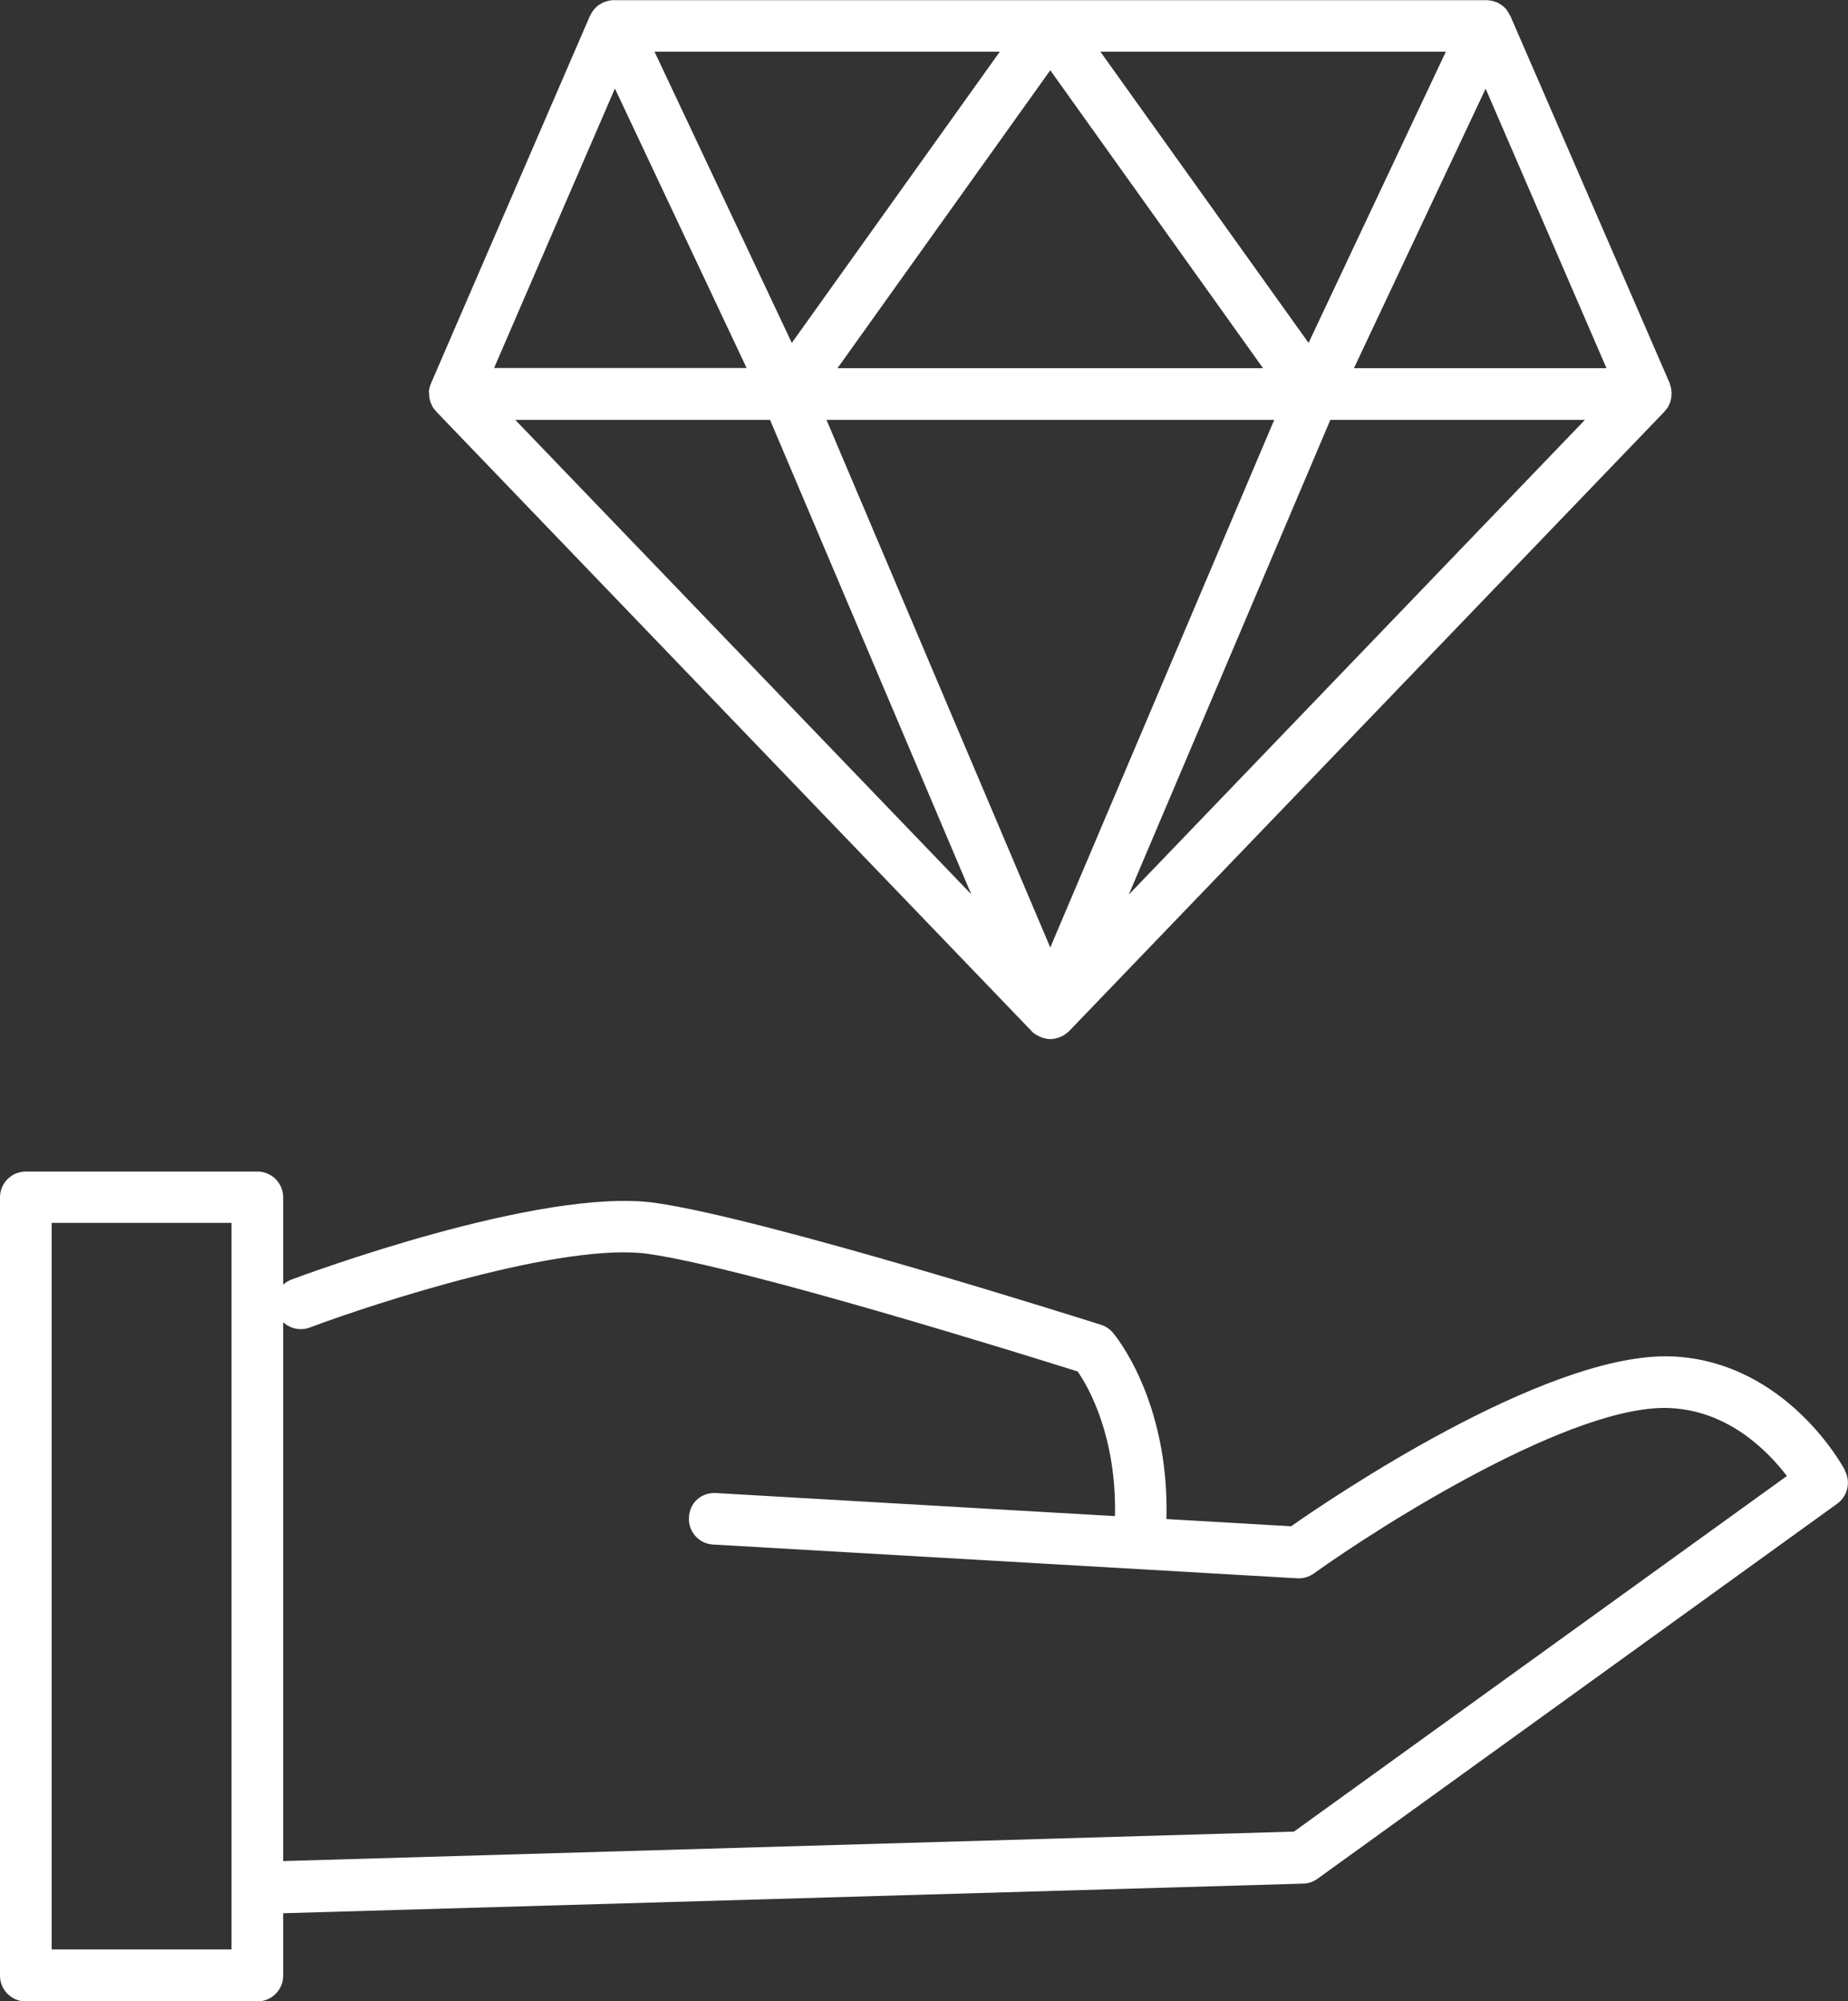
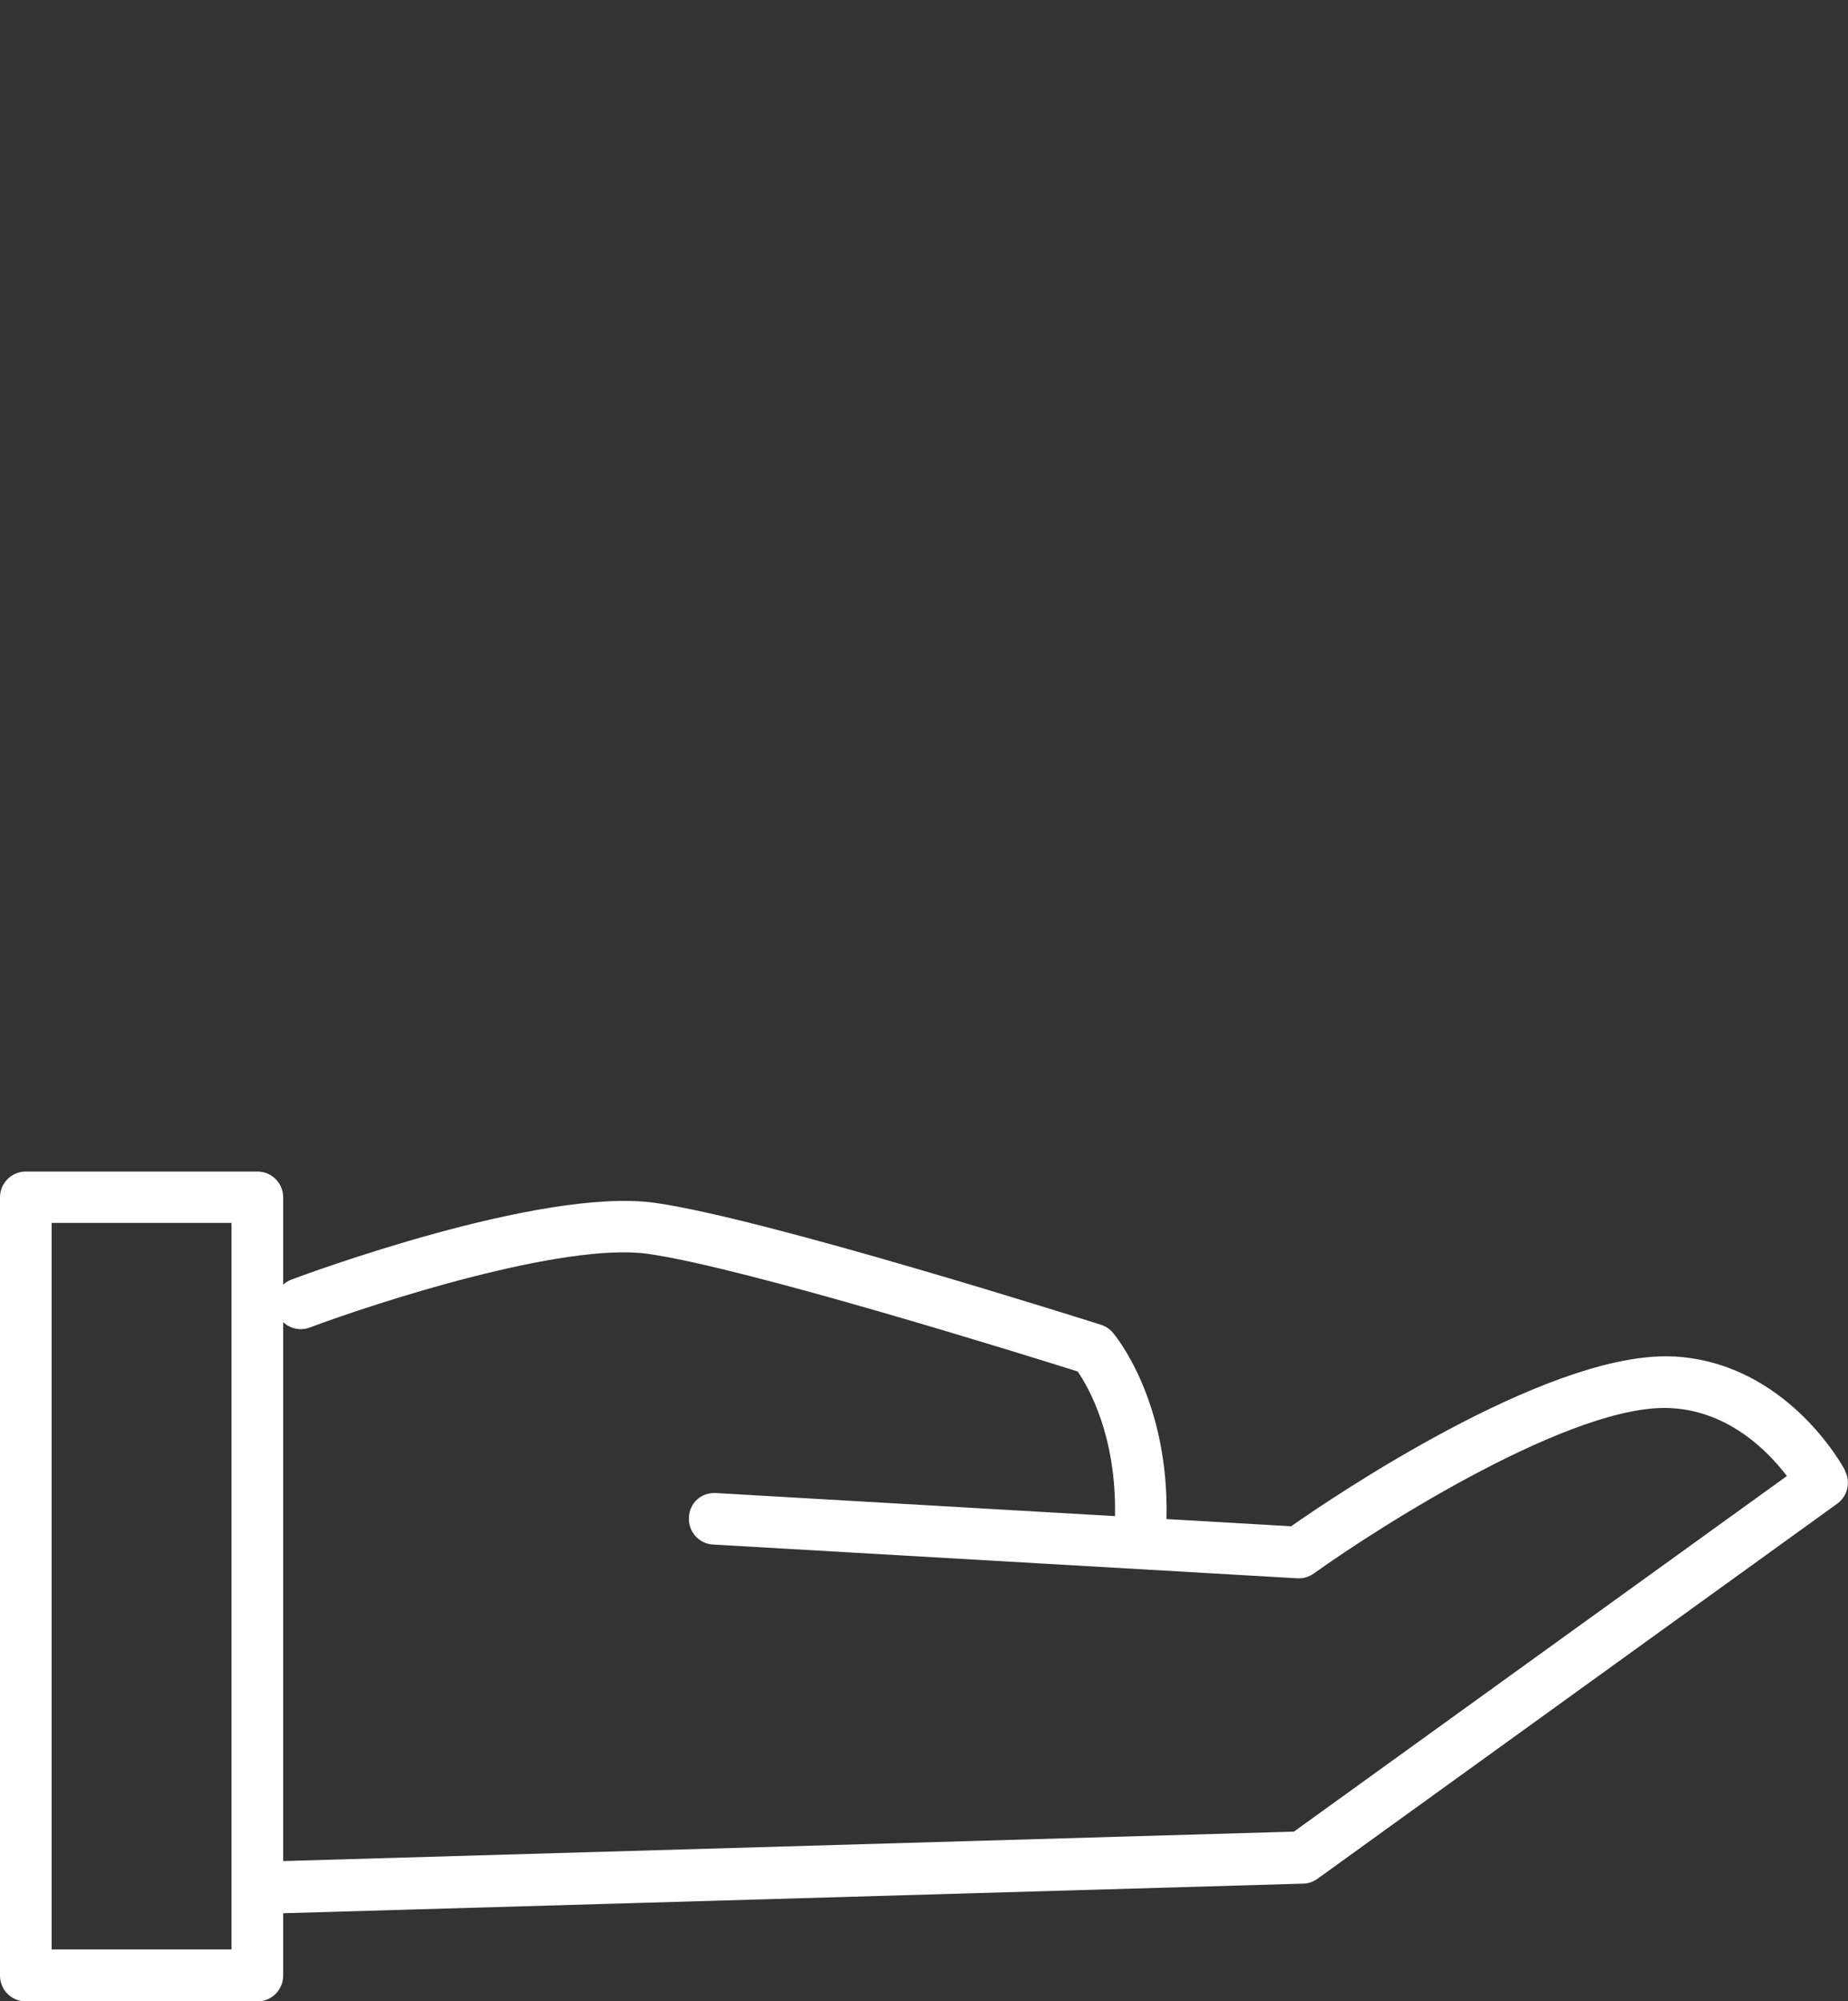
<svg xmlns="http://www.w3.org/2000/svg" id="Ebene_2" viewBox="0 0 107.35 116.2">
  <rect x="0" y="0" width="107.35" height="116.2" fill="#333333" stroke="none" />
  <defs>
    <style>.cls-1{fill:#fff;stroke-width:0px;}</style>
  </defs>
  <g id="Objects">
    <path class="cls-1" d="M107.17,85.37c-.13-.25-3.39-6.23-9.91-6.6-.17,0-.34-.01-.51-.01-7.22,0-19.27,8.13-21.75,9.87l-7.24-.42c.17-6.9-2.98-10.67-3.12-10.83-.18-.21-.42-.37-.68-.45-.79-.25-19.5-6.18-25.9-7.08-6.66-.94-20.53,4.23-21.12,4.45-.19.07-.35.17-.49.3v-5.07c0-.83-.67-1.5-1.5-1.5H1.5c-.83,0-1.5.67-1.5,1.5v45.19c0,.83.67,1.5,1.5,1.5h13.45c.83,0,1.5-.67,1.5-1.5v-3.62l59.25-1.72c.3,0,.59-.11.83-.28l30.19-21.78c.61-.44.8-1.26.45-1.92ZM13.45,113.2H3v-42.19h10.45v42.19ZM75.15,106.36l-58.7,1.71v-31.29c.4.37.99.51,1.54.31,3.8-1.43,14.74-4.97,19.65-4.28,5.62.79,22.01,5.9,24.96,6.83.63.91,2.26,3.74,2.17,8.4l-23.17-1.34c-.88-.05-1.54.58-1.58,1.41-.05.83.58,1.54,1.41,1.58l33.93,1.96c.34.02.68-.08.96-.28,3.88-2.78,15.17-9.95,20.78-9.6,3.35.19,5.62,2.52,6.7,3.94l-28.65,20.66Z" />
-     <path class="cls-1" d="M24.93,22.79s0,.07,0,.11c0,.17.03.34.09.49,0,.02.02.04.03.06.03.08.07.17.12.24.04.06.09.11.14.16.01.02.02.04.03.05l34.59,35.98c.07.08.16.15.25.2.01,0,.02.01.04.02.1.06.2.11.31.15.03.01.06.02.09.03.13.03.26.06.39.06s.26-.02.39-.06c.03,0,.06-.02.1-.03.11-.04.21-.08.31-.15.01,0,.03-.01.04-.02.09-.06.17-.13.25-.2l34.59-35.98s.02-.04.03-.05c.05-.05.1-.1.14-.16.05-.08.09-.16.12-.24,0-.02.02-.04.03-.06.06-.16.08-.33.09-.5,0-.04,0-.07,0-.11-.01-.17-.04-.33-.1-.49,0,0,0-.01,0-.02,0,0,0,0,0,0L87.73.91s-.02-.03-.03-.04c-.05-.1-.11-.2-.18-.29-.01-.02-.02-.03-.03-.05-.08-.09-.18-.18-.28-.25-.03-.02-.06-.03-.09-.05-.04-.03-.08-.05-.13-.08-.05-.02-.1-.03-.15-.05-.03-.01-.06-.02-.09-.03-.13-.04-.25-.05-.38-.06,0,0-.01,0-.02,0h-50.69s-.01,0-.02,0c-.13,0-.26.02-.38.06-.03,0-.06.02-.09.03-.05.02-.1.03-.15.05-.04.02-.08.05-.13.08-.03.02-.06.03-.09.05-.11.07-.2.16-.28.25-.01.02-.02.03-.04.05-.07.09-.13.18-.18.29,0,.02-.02.03-.03.05l-9.25,21.38s0,0,0,0c0,0,0,0,0,.01-.07.16-.1.32-.11.49ZM74.02,24.38l-13.01,30.64-13-30.64h26.02ZM48.65,21.38l12.36-17.3,12.36,17.3h-24.72ZM77.27,24.38h14.8l-26.5,27.57,11.71-27.57ZM76.02,19.92L63.92,3h20.07l-7.98,16.92ZM46,19.92l-7.98-16.92h20.06l-12.09,16.92ZM56.44,51.95l-26.51-27.57h14.8l11.7,27.57ZM78.65,21.38l7.65-16.23,7.02,16.23h-14.67ZM35.72,5.14l7.65,16.23h-14.67l7.02-16.23Z" />
  </g>
</svg>